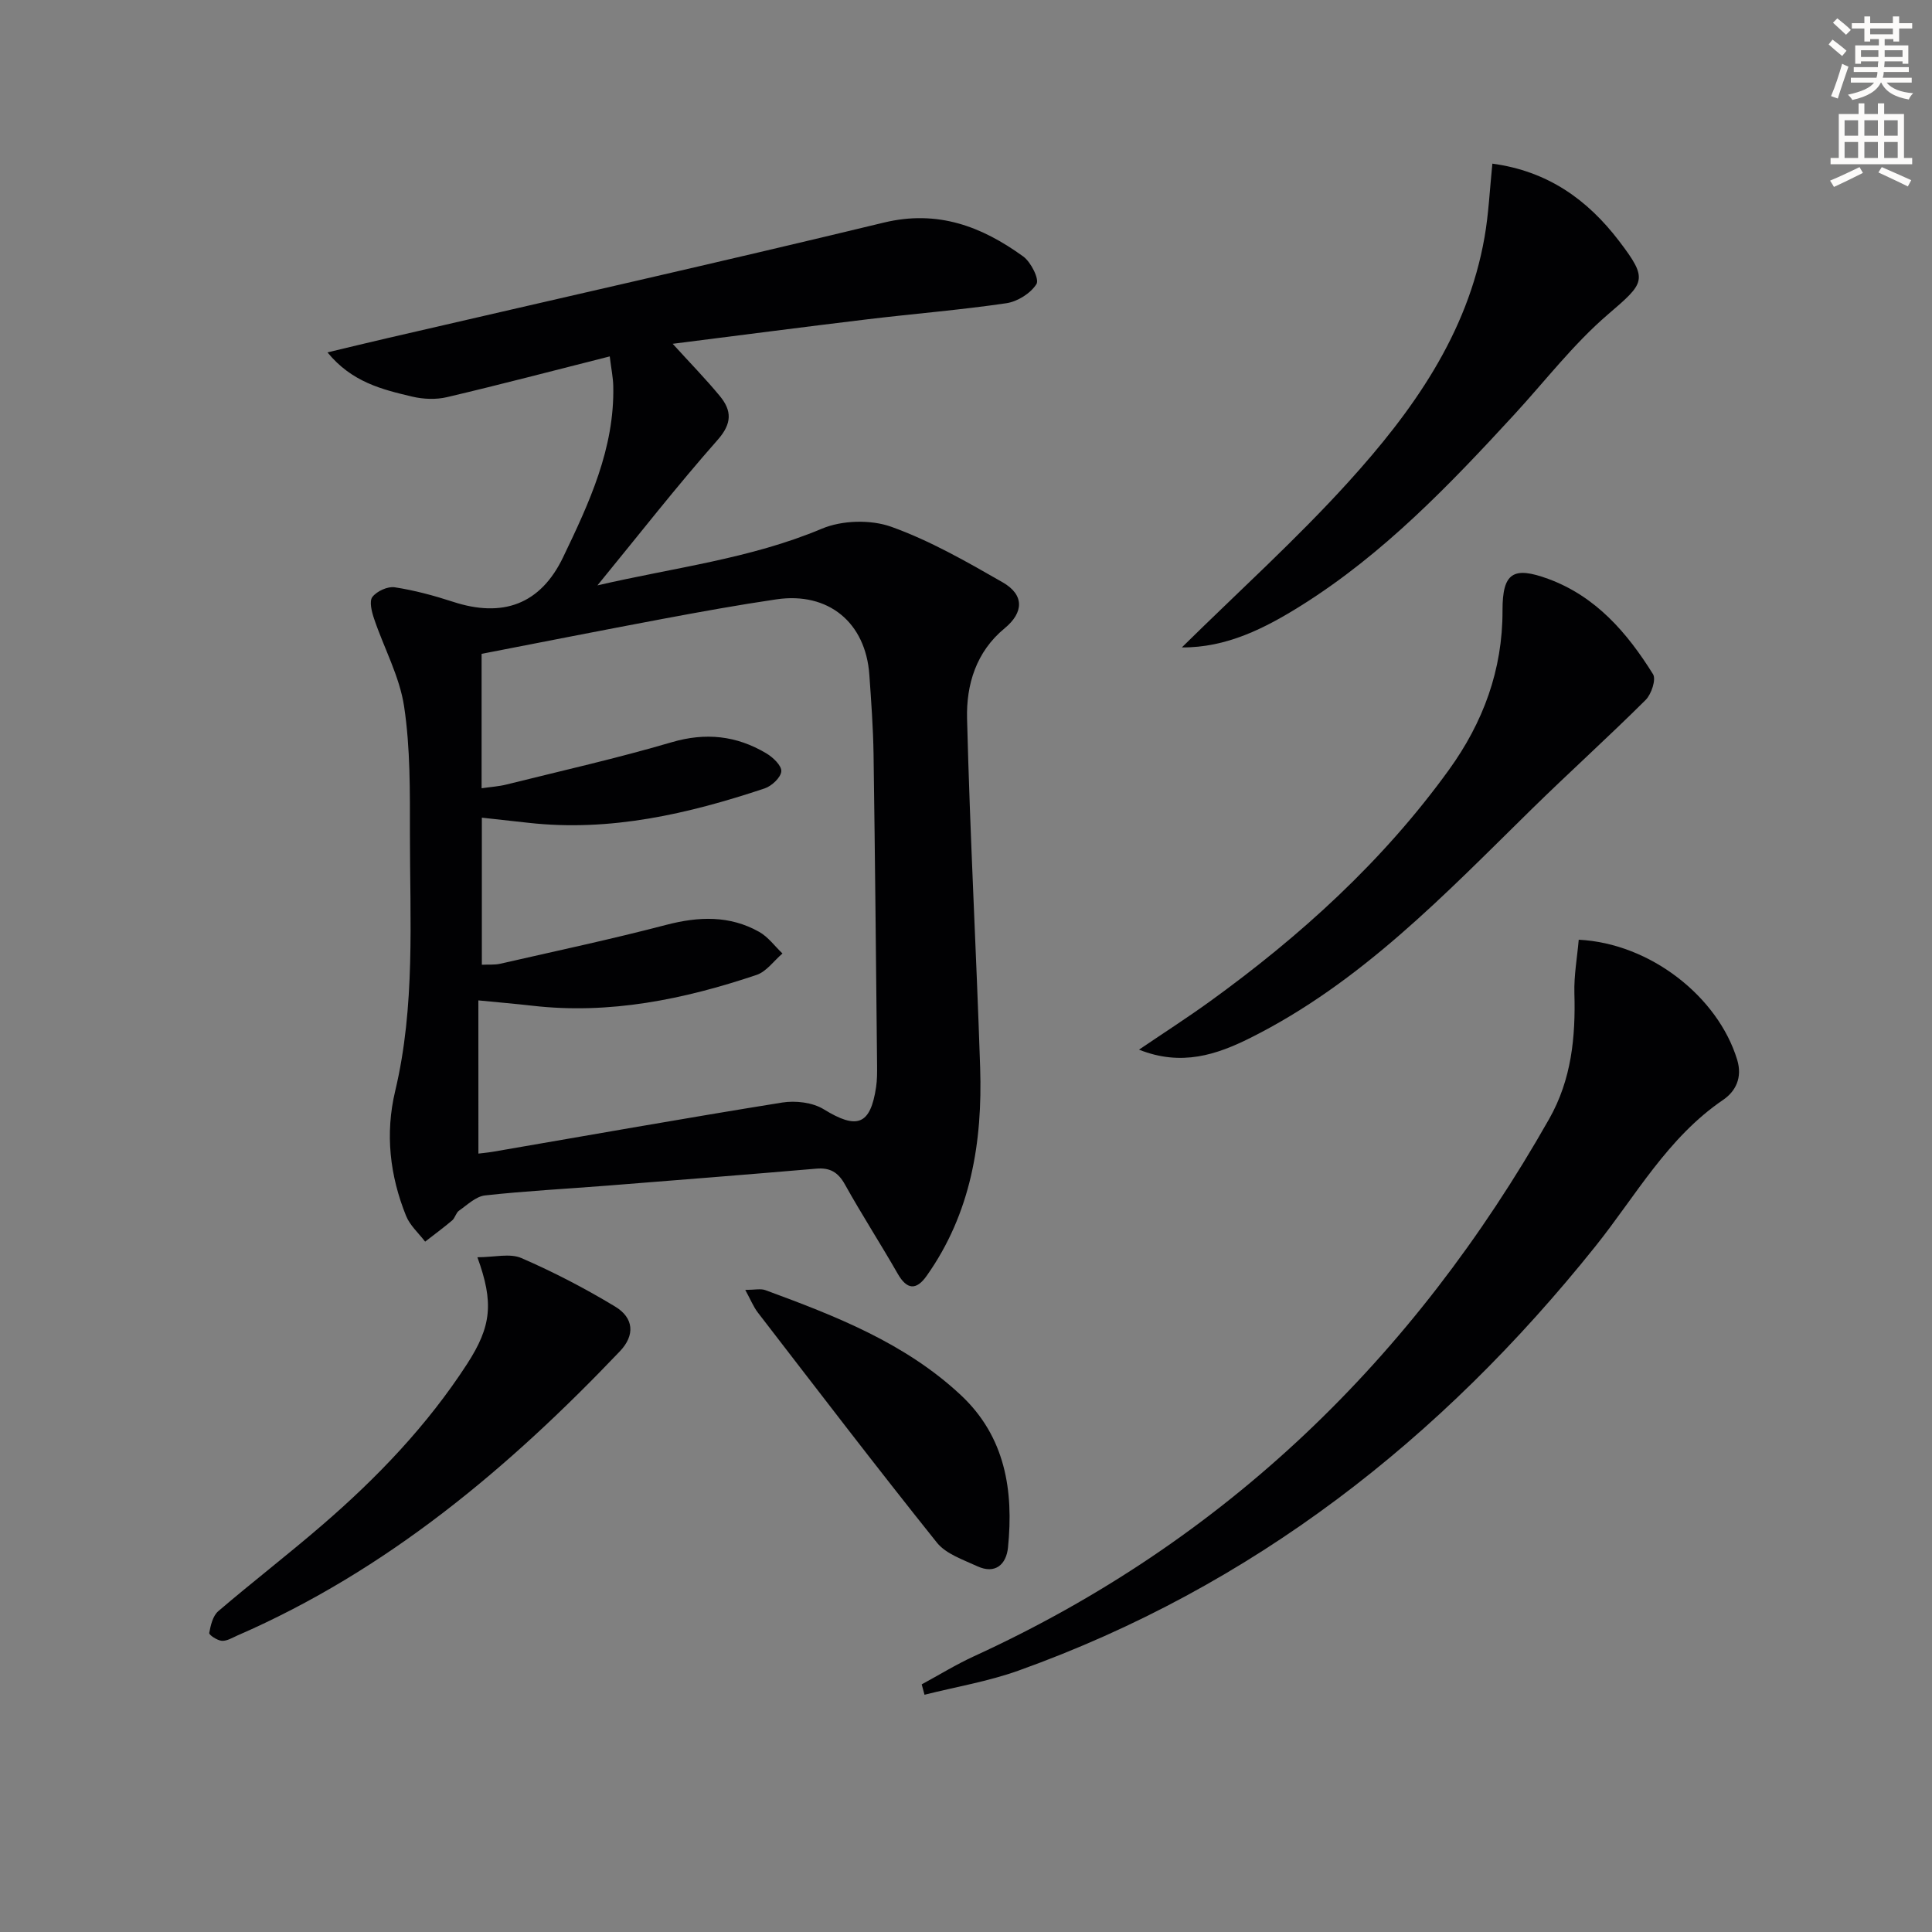
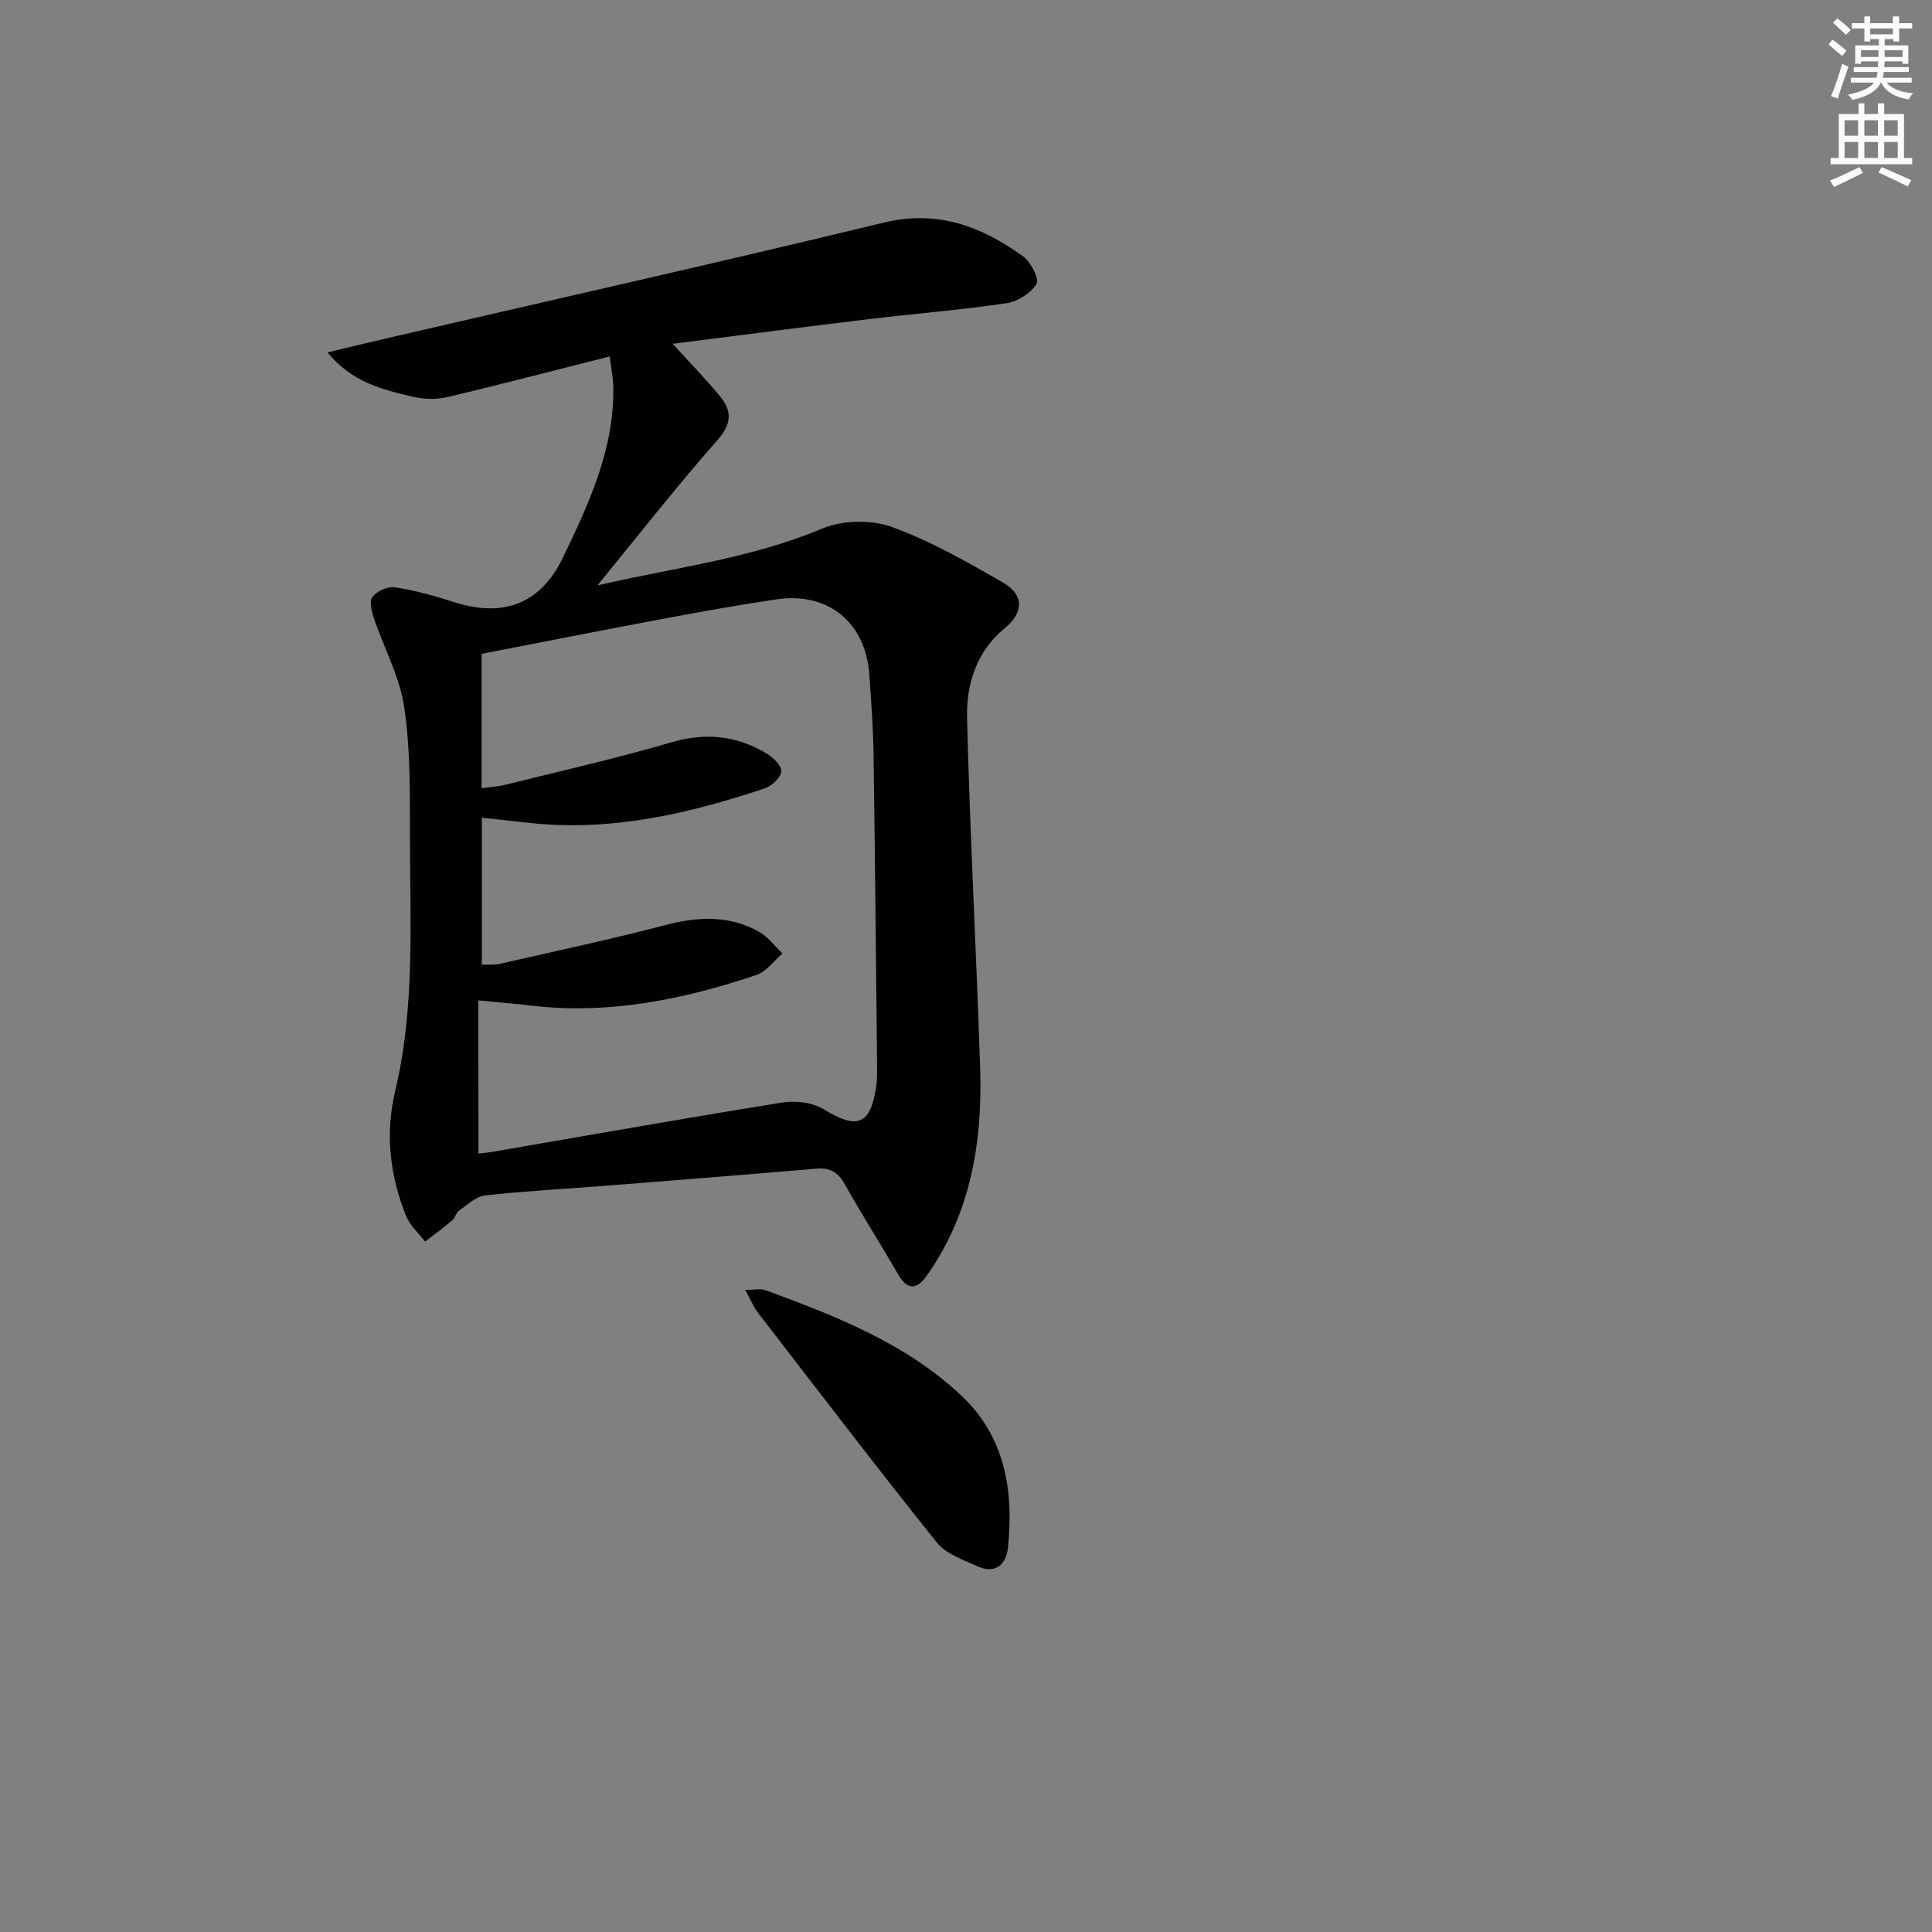
<svg xmlns="http://www.w3.org/2000/svg" enable-background="new 0 0 400 400" viewBox="0 0 400 400">
  <rect x="0" y="0" width="400" height="400" fill="#808080" stroke="none" />
  <path d="m378.6 9.2.8-1c.9.7 1.9 1.4 2.9 2.3l-.9 1.1c-1.1-.9-2-1.7-2.8-2.4zm.5 10.7c.9-2.1 1.6-4.3 2.3-6.7.4.2.8.4 1.3.6-.7 2.1-1.5 4.3-2.2 6.6zm.4-15.2.9-.9c1 .8 2 1.6 2.8 2.4l-1 1c-1-.9-1.9-1.8-2.7-2.5zm12.5-1.3h1.2v1.4h2.7v1.1h-2.7v2.7h-1.2v-.5h-1.8v1.3h4.9v3.8h-1.2v-.5h-3.7c0 .4-.1.9-.1 1.2h5.1v1h-5.2c0 .5-.1.9-.2 1.2h6v1h-5.2c1.1 1.3 2.9 2 5.5 2.2-.4.4-.7.8-.9 1.3-2.9-.5-4.8-1.6-5.7-3.5h-.1c-.8 1.7-2.7 2.9-5.9 3.6-.2-.4-.6-.8-.9-1.1 2.8-.6 4.6-1.4 5.4-2.5h-4.8v-1h5.3c.1-.3.2-.7.2-1.2h-4.9v-1h5c0-.4 0-.8.1-1.2h-3.6v.5h-1.2v-3.8h4.9v-1.3h-1.8v.5h-1.2v-2.7h-2.6v-1.1h2.6v-1.4h1.2v1.4h4.7v-1.4zm-6.7 8.4h3.6c0-.4 0-.9 0-1.4h-3.6zm1.9-4.7h4.7v-1.2h-4.7zm6.7 3.3h-3.7v1.4h3.7z" fill="#fcfbfa" />
  <path d="m384.7 21.4h1.3v2.2h2.8v-2.2h1.3v2.2h4.1v9.1h1.7v1.3h-16.9v-1.3h1.7v-9.1h4.1v-2.2zm.3 13.2.7 1.2c-1.8.9-3.8 1.9-6 2.9-.2-.4-.5-.8-.8-1.3 2.4-1 4.4-2 6.1-2.8zm-3.1-6.5h2.8v-3.2h-2.8zm0 4.6h2.8v-3.3h-2.8zm4.1-4.6h2.8v-3.2h-2.8zm0 4.6h2.8v-3.3h-2.8zm3.6 1.9c2.1.9 4.1 1.8 6.1 2.7l-.7 1.3c-2.2-1.1-4.2-2-6.1-2.9zm3.3-9.7h-2.8v3.2h2.8zm-2.8 7.8h2.8v-3.3h-2.8z" fill="#fcfbfa" />
  <g fill="#010103">
    <path d="m139.27 71.18c3.62 3.98 6.84 7.27 9.76 10.81 2.5 3.03 2.57 5.68-.48 9.12-8.44 9.55-16.29 19.63-24.86 30.09 15.9-3.7 31.64-5.5 46.47-11.74 4.18-1.76 10.1-1.92 14.36-.4 8.04 2.88 15.62 7.23 23.08 11.51 4.5 2.58 4.37 6.24.4 9.51-5.91 4.86-7.96 11.68-7.78 18.7.6 24.1 1.92 48.18 2.71 72.27.5 15.39-1.91 30.17-11.09 43.12-2.12 2.99-4.06 2.9-5.98-.46-3.55-6.21-7.44-12.22-10.92-18.47-1.42-2.55-3.1-3.53-5.94-3.28-14.41 1.23-28.82 2.37-43.24 3.51-8.45.67-16.92 1.1-25.34 2.03-1.9.21-3.67 1.96-5.39 3.16-.63.44-.81 1.5-1.42 2.02-1.81 1.53-3.72 2.93-5.59 4.39-1.34-1.76-3.14-3.34-3.94-5.32-3.37-8.35-4.37-17.02-2.26-25.87 4.18-17.56 3.05-35.42 3.05-53.2 0-8.81.1-17.72-1.2-26.39-.93-6.23-4.17-12.1-6.22-18.19-.49-1.44-1.04-3.61-.35-4.51.92-1.19 3.15-2.22 4.61-2 4.07.62 8.11 1.71 12.04 2.99 10.33 3.39 18.14.55 22.82-9.18 5.39-11.22 10.69-22.56 10.4-35.48-.04-1.76-.41-3.5-.73-6.13-11.64 2.94-22.62 5.83-33.67 8.43-2.28.54-4.91.44-7.2-.1-6.22-1.47-12.51-2.98-17.57-9.16 4.15-.99 8.29-2 12.44-2.96 34.25-7.94 68.56-15.65 102.73-23.91 11.17-2.7 20.29.79 28.88 7.01 1.59 1.15 3.37 4.71 2.74 5.71-1.2 1.92-3.93 3.63-6.24 3.97-9.52 1.4-19.14 2.17-28.7 3.32-13.29 1.6-26.55 3.33-40.38 5.08zm-40.22 167.66c.79-.1 1.93-.2 3.05-.39 19.94-3.43 39.86-6.97 59.84-10.18 2.76-.44 6.29-.03 8.6 1.39 6.89 4.24 9.67 3.31 10.85-4.62.22-1.47.21-2.99.2-4.48-.22-21.47-.42-42.95-.73-64.42-.08-5.48-.49-10.96-.87-16.42-.76-10.86-8.5-17.22-19.26-15.63-7.88 1.16-15.72 2.58-23.55 4.05-12.5 2.34-24.98 4.81-37.47 7.23v27.83c1.93-.28 3.57-.38 5.13-.77 11.43-2.85 22.94-5.44 34.23-8.76 7.06-2.07 13.42-1.36 19.55 2.28 1.39.82 3.22 2.54 3.14 3.74-.09 1.28-1.98 3.05-3.44 3.54-15.84 5.28-31.95 9.01-48.85 7.13-3.21-.36-6.42-.71-9.71-1.07v30.45c1.5-.07 2.68.05 3.77-.2 11.47-2.62 23-5.07 34.38-8.05 6.74-1.76 13.15-2 19.28 1.45 1.85 1.04 3.22 2.96 4.81 4.47-1.78 1.52-3.32 3.75-5.37 4.44-15.05 5.06-30.42 8.22-46.45 6.37-3.42-.39-6.85-.68-11.14-1.1.01 10.63.01 20.88.01 31.72z" />
-     <path d="m190.83 348.73c3.62-1.96 7.14-4.13 10.87-5.84 52.05-23.85 90.97-61.71 119.04-111.23 4.63-8.17 5.48-16.93 5.22-26.04-.1-3.69.58-7.4.9-11.06 14.81.74 28.83 11.81 32.8 24.84 1.14 3.73-.34 6.57-2.91 8.32-11.5 7.82-18.07 19.86-26.44 30.32-31.98 39.96-70.91 70.45-119.44 87.84-6.28 2.25-12.96 3.36-19.46 5-.18-.72-.38-1.44-.58-2.15z" />
-     <path d="m235.82 217.32c5.31-3.6 10.01-6.62 14.53-9.88 18.87-13.62 35.96-29.12 49.64-48.06 7.06-9.78 11.12-20.65 11.09-32.97-.02-7.85 2.23-9.21 9.46-6.56 9.88 3.63 16.36 11.17 21.7 19.73.68 1.09-.34 4.16-1.53 5.34-7.73 7.69-15.84 15-23.63 22.64-17.93 17.6-35.31 35.88-58.2 47.32-6.96 3.48-14.27 5.95-23.06 2.44z" />
-     <path d="m244.69 134.04c11.69-11.53 23.68-22.34 34.46-34.23 13.24-14.6 24.69-30.57 28.21-50.71.85-4.86 1.07-9.84 1.62-15.22 11.48 1.55 19.7 7.46 26.24 16.03 6.14 8.05 5.35 8.6-2.35 15.22-7.11 6.11-12.93 13.71-19.32 20.66-13.42 14.59-27.12 28.89-44.07 39.53-7.61 4.78-15.58 8.8-24.79 8.72z" />
-     <path d="m98.84 260.3c3.52 0 6.73-.87 9.11.17 6.67 2.89 13.16 6.27 19.39 10.03 3.92 2.36 4.15 5.96 1.01 9.26-23.01 24.15-48.21 45.37-79.17 58.84-1.06.46-2.2 1.19-3.26 1.11-.95-.07-2.67-1.22-2.6-1.62.29-1.59.74-3.54 1.87-4.51 7.08-6.06 14.48-11.75 21.53-17.84 11.39-9.82 21.75-20.64 29.97-33.32 5.08-7.84 5.57-12.71 2.15-22.12z" />
    <path d="m154.3 267.06c1.97 0 3.18-.31 4.16.05 14.52 5.34 28.95 10.95 40.49 21.75 9.18 8.59 10.94 19.74 9.74 31.57-.35 3.43-2.61 5.58-6.36 3.84-2.93-1.36-6.46-2.53-8.35-4.88-12.56-15.69-24.76-31.67-37.03-47.58-.96-1.23-1.55-2.74-2.65-4.75z" />
  </g>
</svg>